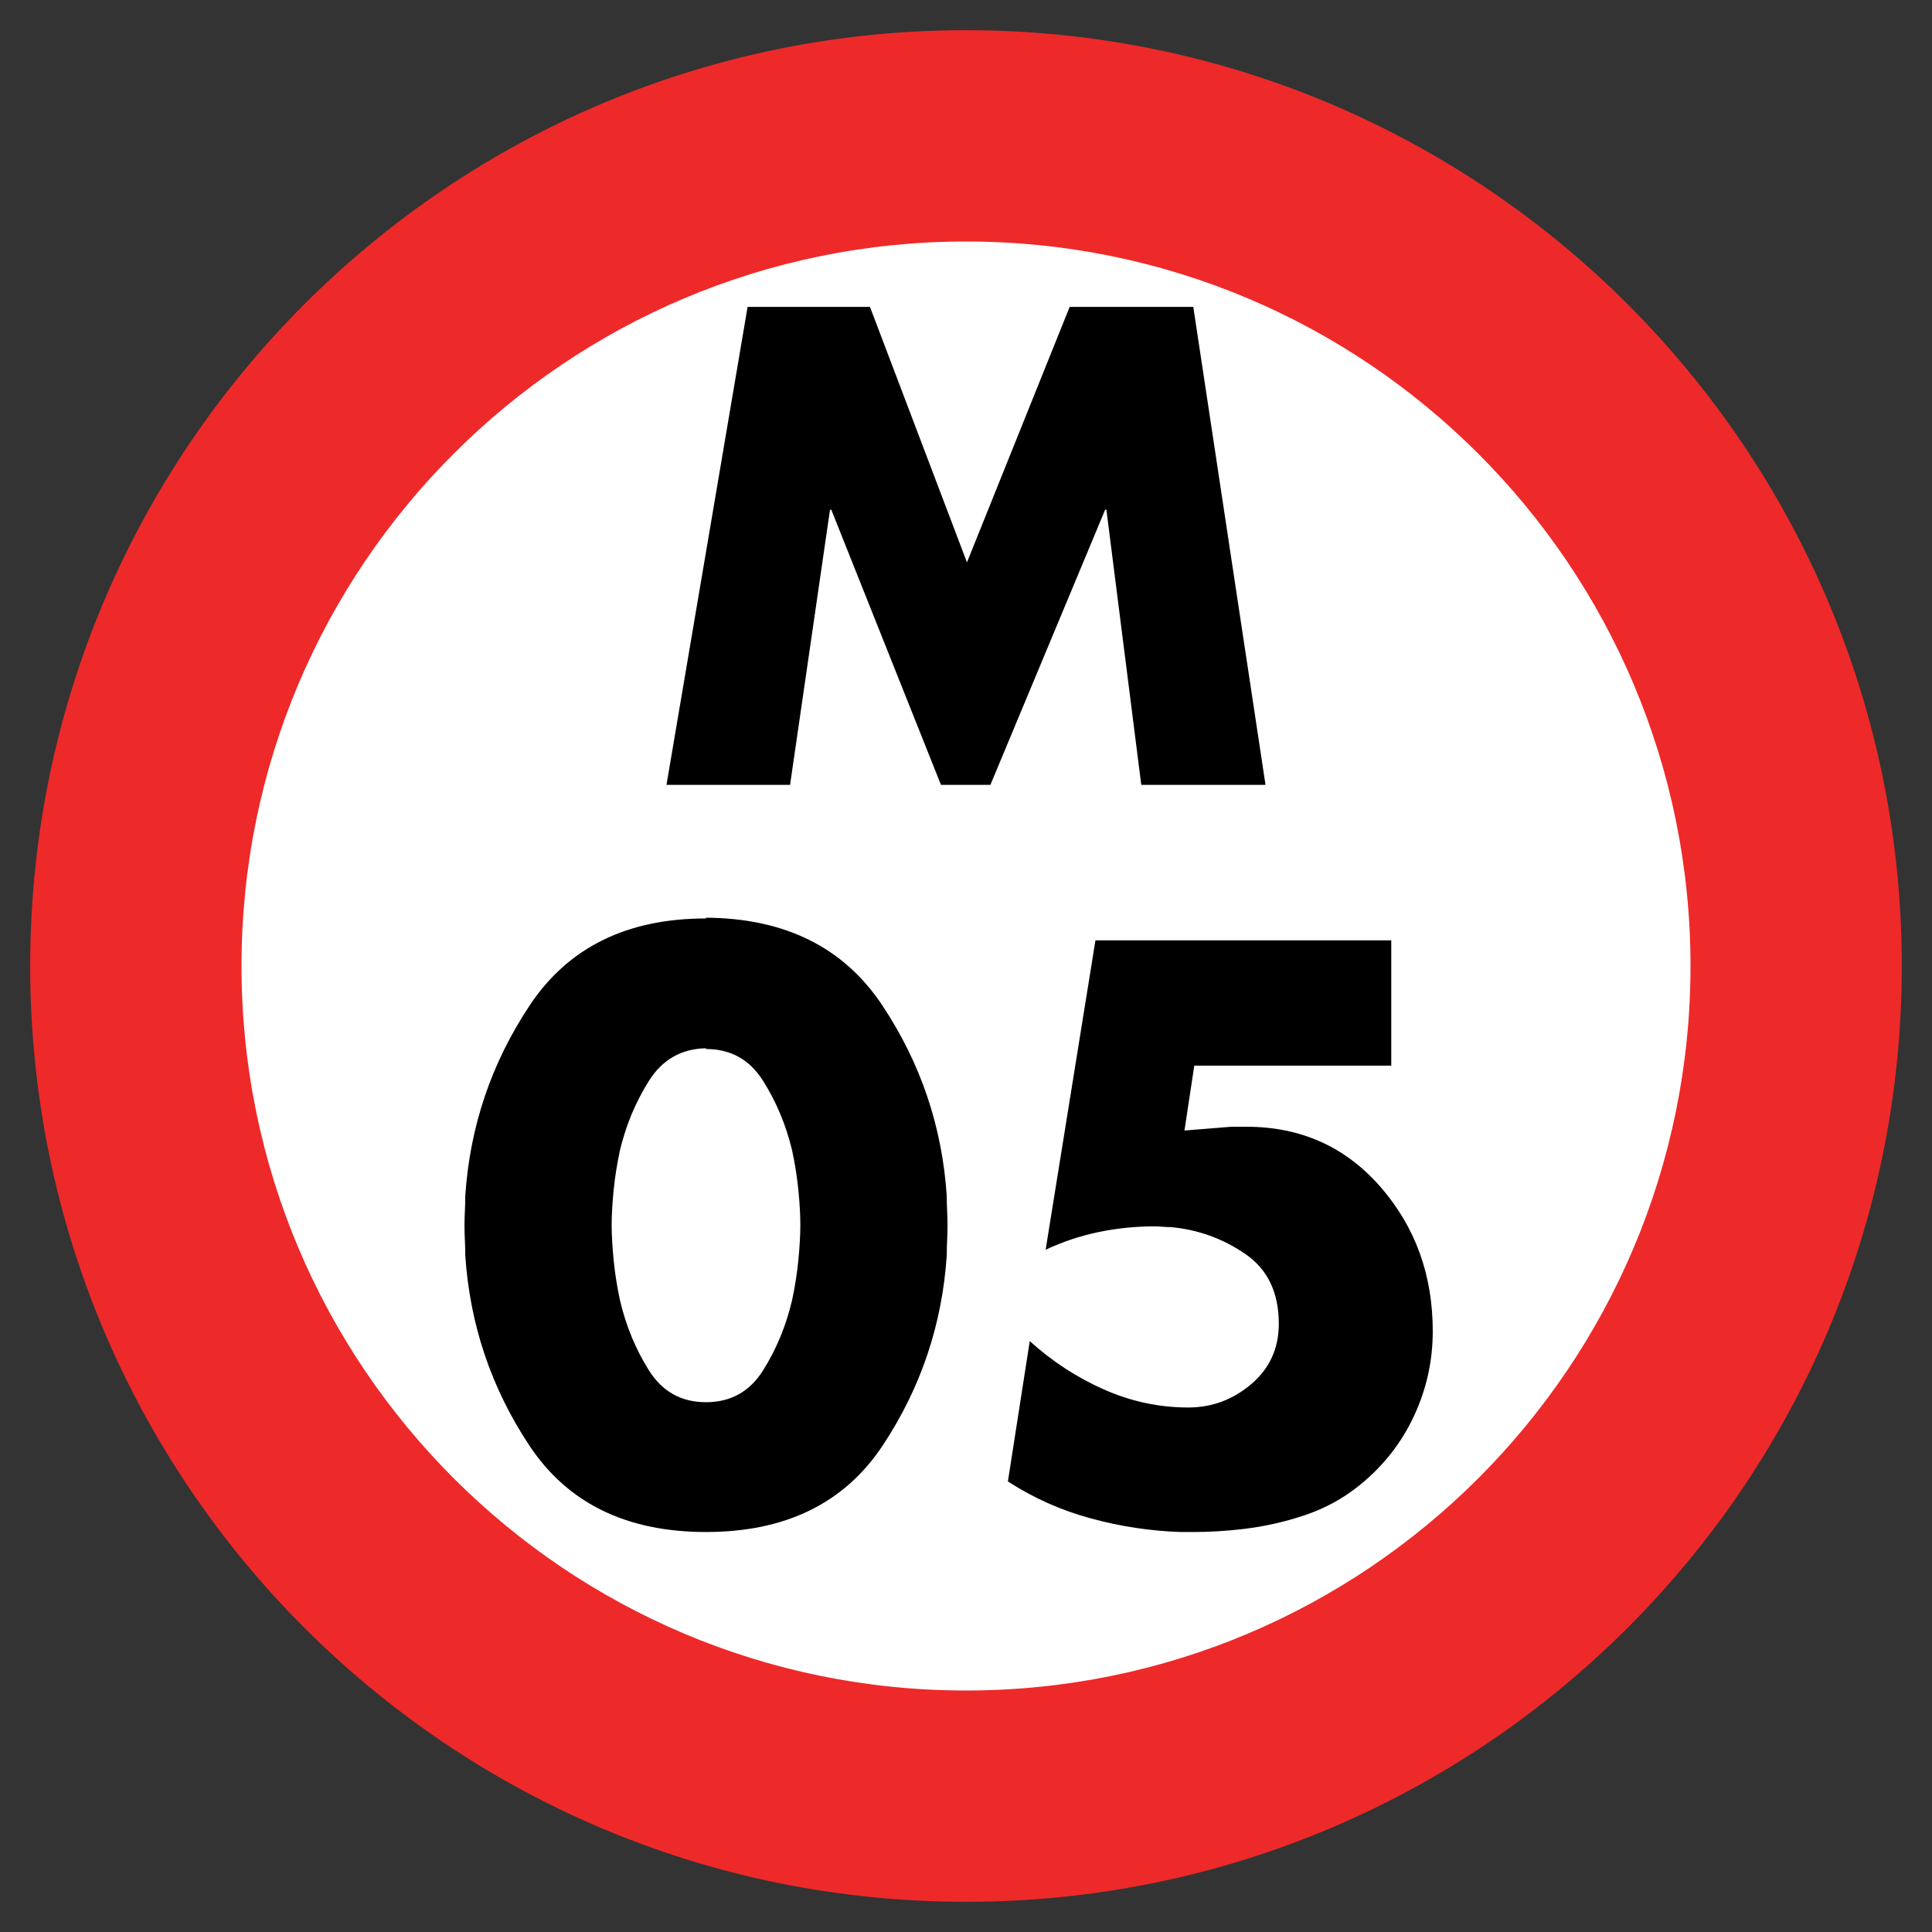
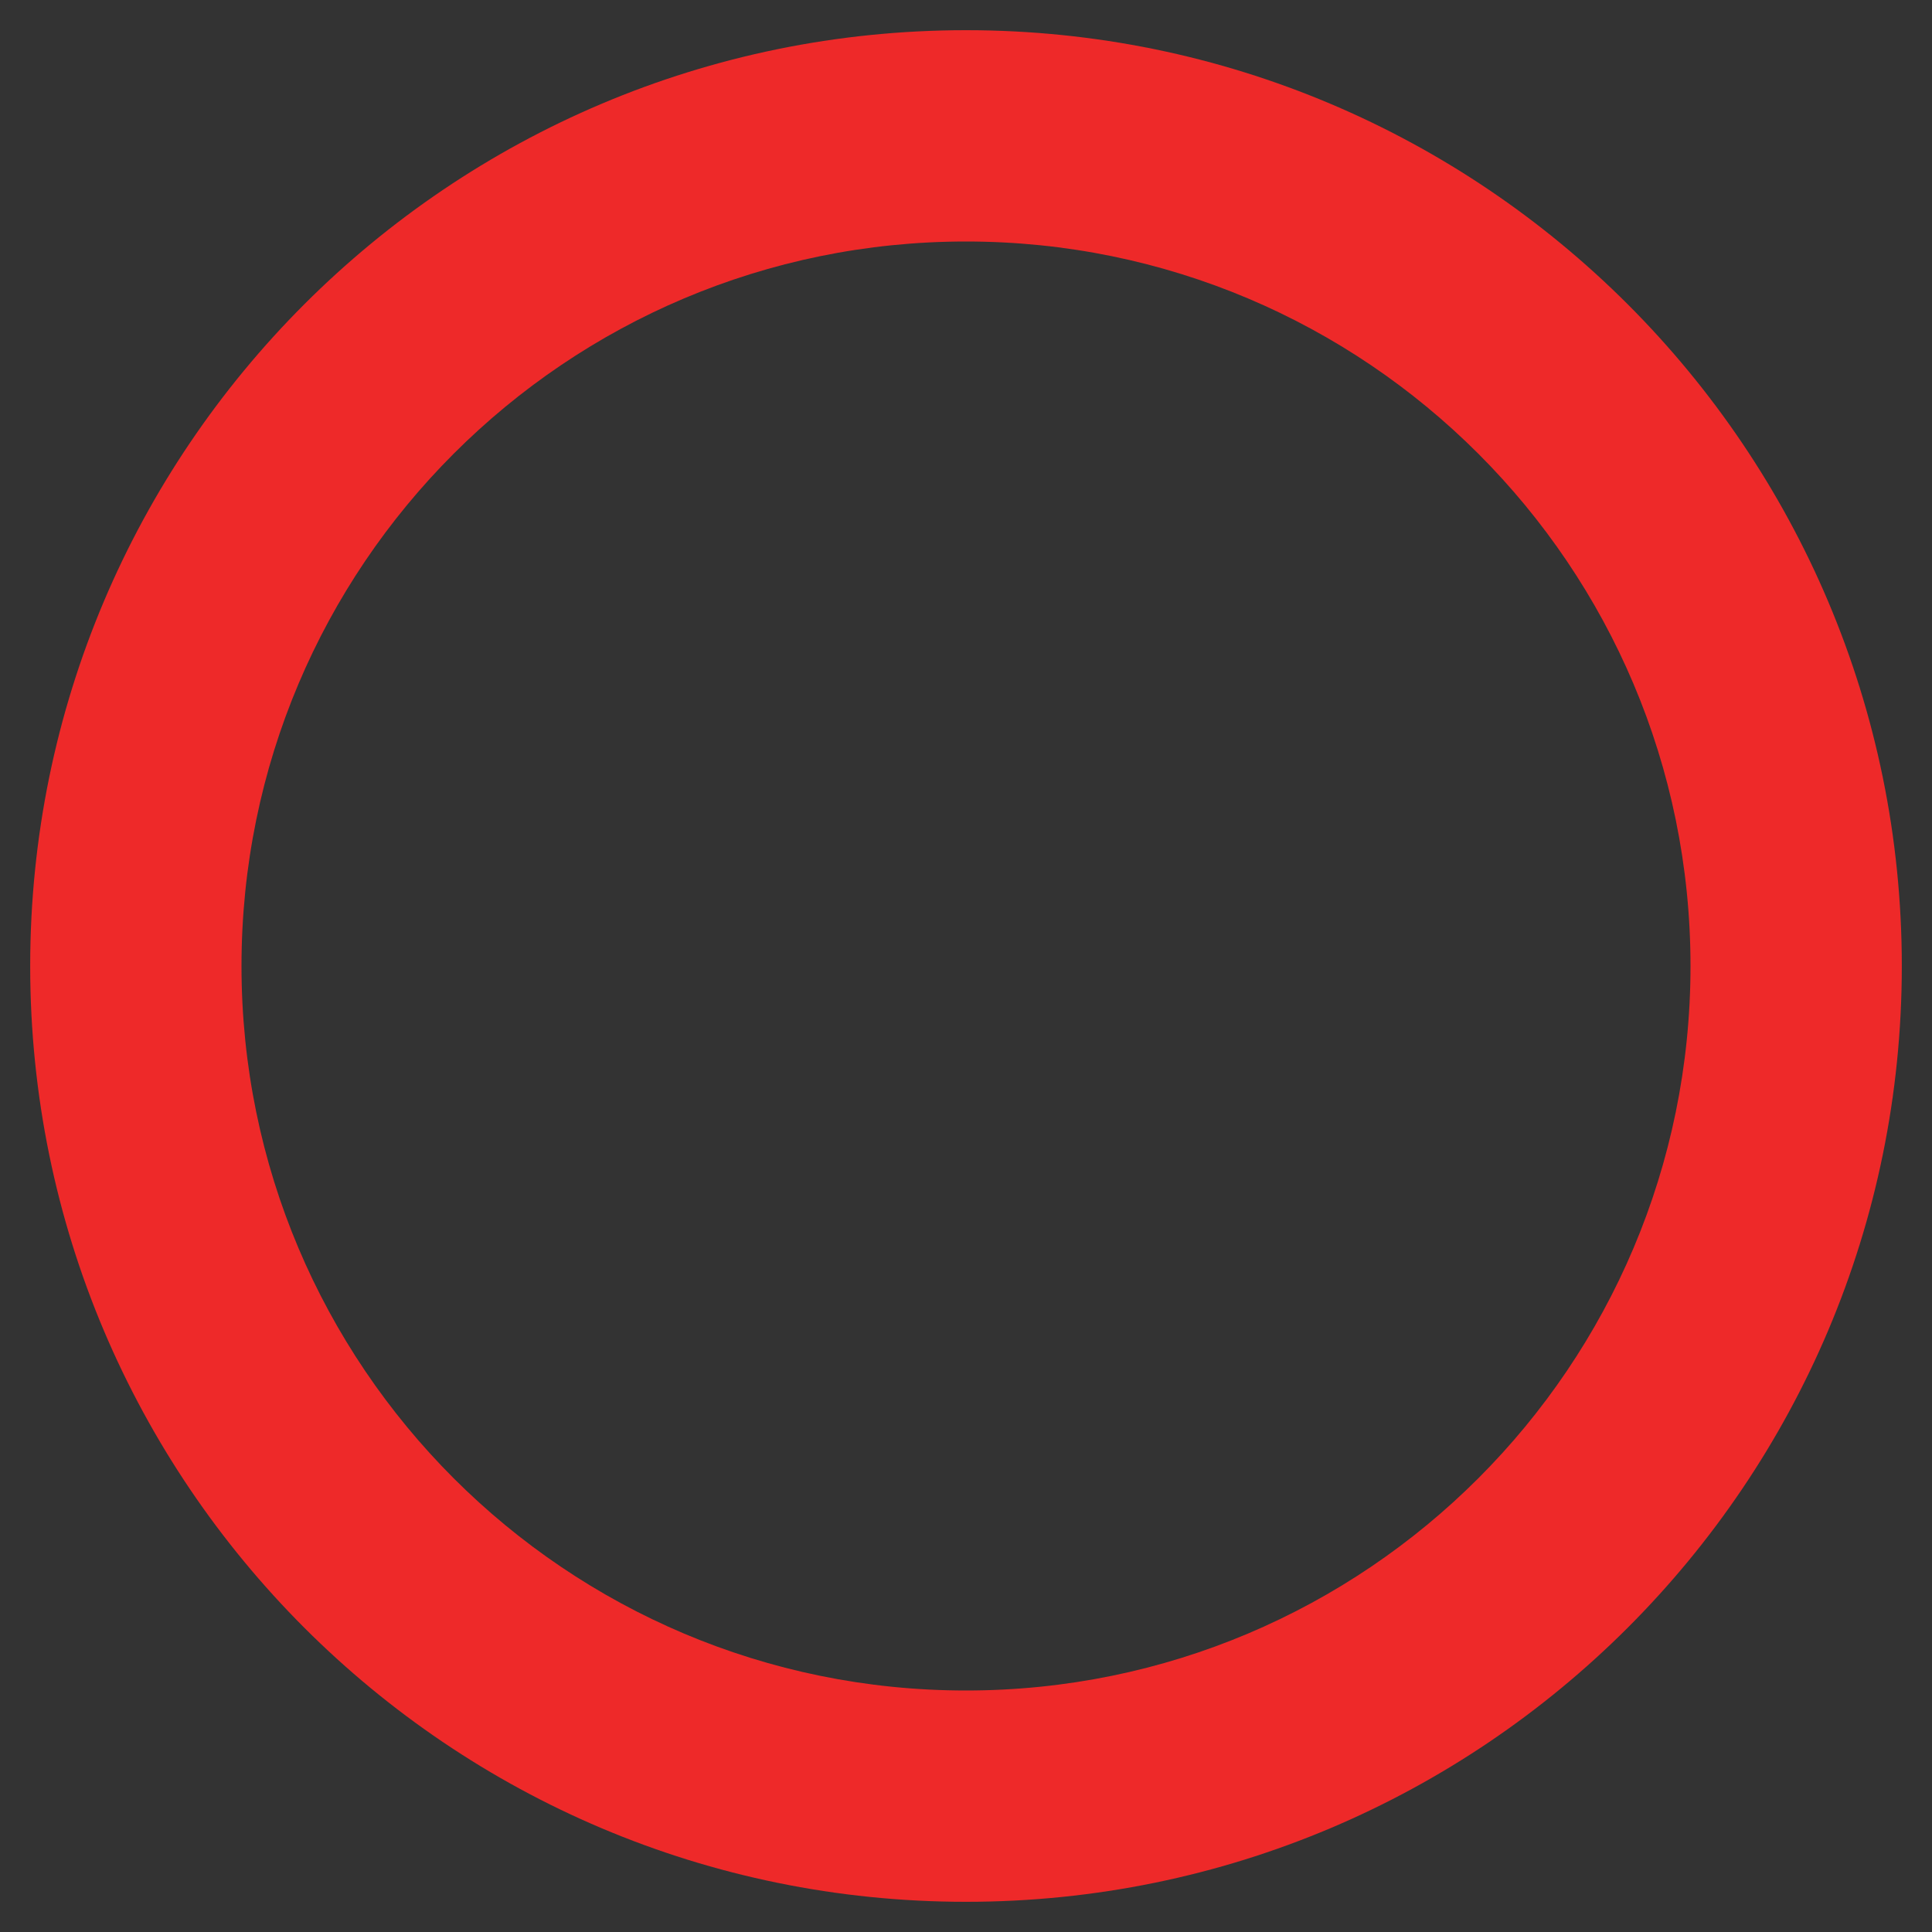
<svg xmlns="http://www.w3.org/2000/svg" width="64" height="64" viewBox="0 0 64 64">
  <rect x="0" y="0" width="64" height="64" fill="#333333" stroke="none" />
  <g fill="none" fill-rule="evenodd" transform="translate(1 1)">
-     <path fill="#FFF" d="M28,0 C43.464,-2.84068575e-15 56,12.536 56,28 C56,43.464 43.464,56 28,56 C12.536,56 1.8937905e-15,43.464 0,28 C-1.8937905e-15,12.536 12.536,2.84068575e-15 28,0 Z" transform="translate(3 3)" />
    <path fill="#EE2929" d="M31,0 C48.121,0 62,13.879 62,31 C62,48.121 48.121,62 31,62 C13.879,62 0,48.121 0,31 C0,13.879 13.879,0 31,0 Z M31,7 C17.745,7 7,17.745 7,31 C7,44.255 17.745,55 31,55 C44.255,55 55,44.255 55,31 C55,17.745 44.255,7 31,7 Z" />
-     <path fill="#000" d="M22.387,29.4 C25.004,29.417 26.95,30.383 28.225,32.3 C29.5,34.217 30.212,36.325 30.363,38.625 C30.363,38.792 30.367,38.954 30.375,39.112 C30.383,39.271 30.387,39.433 30.387,39.6 C30.387,39.767 30.383,39.929 30.375,40.087 C30.367,40.246 30.363,40.408 30.363,40.575 C30.212,42.875 29.504,44.979 28.238,46.888 C26.971,48.796 25.021,49.75 22.387,49.75 C19.754,49.75 17.804,48.796 16.538,46.888 C15.271,44.979 14.563,42.875 14.412,40.575 C14.412,40.408 14.408,40.246 14.4,40.087 C14.392,39.929 14.387,39.767 14.387,39.6 C14.387,39.433 14.392,39.271 14.4,39.112 C14.408,38.954 14.412,38.792 14.412,38.625 C14.563,36.325 15.275,34.217 16.55,32.3 C17.825,30.383 19.771,29.425 22.387,29.425 L22.387,29.4 Z M22.387,33.725 C21.571,33.742 20.942,34.1 20.5,34.8 C20.058,35.5 19.738,36.267 19.538,37.1 C19.437,37.567 19.367,38.017 19.325,38.45 C19.283,38.883 19.262,39.258 19.262,39.575 C19.262,39.892 19.283,40.271 19.325,40.712 C19.367,41.154 19.437,41.608 19.538,42.075 C19.738,42.925 20.058,43.7 20.5,44.4 C20.942,45.1 21.571,45.45 22.387,45.45 C23.204,45.45 23.833,45.1 24.275,44.4 C24.717,43.7 25.037,42.925 25.238,42.075 C25.338,41.608 25.408,41.154 25.45,40.712 C25.492,40.271 25.512,39.892 25.512,39.575 C25.512,39.258 25.492,38.883 25.45,38.45 C25.408,38.017 25.338,37.567 25.238,37.1 C25.037,36.267 24.717,35.5 24.275,34.8 C23.833,34.1 23.204,33.75 22.387,33.75 L22.387,33.725 Z M45.087,34.3 L38.562,34.3 L38.237,36.45 L39.788,36.325 L40.288,36.325 C42.088,36.325 43.567,36.987 44.725,38.312 C45.883,39.638 46.462,41.233 46.462,43.1 C46.462,44.083 46.254,45.021 45.837,45.913 C45.421,46.804 44.821,47.567 44.038,48.2 C43.504,48.633 42.904,48.962 42.237,49.188 C41.571,49.413 40.888,49.567 40.188,49.65 C39.904,49.683 39.625,49.708 39.35,49.725 C39.075,49.742 38.804,49.75 38.538,49.75 L38.112,49.75 C37.112,49.717 36.121,49.567 35.138,49.3 C34.154,49.033 33.238,48.625 32.388,48.075 L33.112,43.425 C33.846,44.092 34.662,44.625 35.562,45.025 C36.463,45.425 37.396,45.625 38.362,45.625 C39.146,45.625 39.842,45.367 40.45,44.85 C41.058,44.333 41.362,43.667 41.362,42.85 C41.362,41.817 40.992,41.046 40.25,40.538 C39.508,40.029 38.688,39.733 37.788,39.65 C37.704,39.65 37.613,39.646 37.513,39.638 C37.412,39.629 37.321,39.625 37.237,39.625 C36.621,39.625 36.008,39.687 35.4,39.812 C34.792,39.938 34.204,40.133 33.638,40.4 L35.288,30.15 L45.087,30.15 L45.087,34.3 Z" />
-     <polygon fill="#000" points="21.078 25 23.765 9.166 27.819 9.166 31.032 17.629 34.434 9.166 38.529 9.166 40.922 25 36.806 25 35.651 15.886 35.609 15.886 31.808 25 30.171 25 26.538 15.886 26.495 15.886 25.172 25" />
  </g>
</svg>